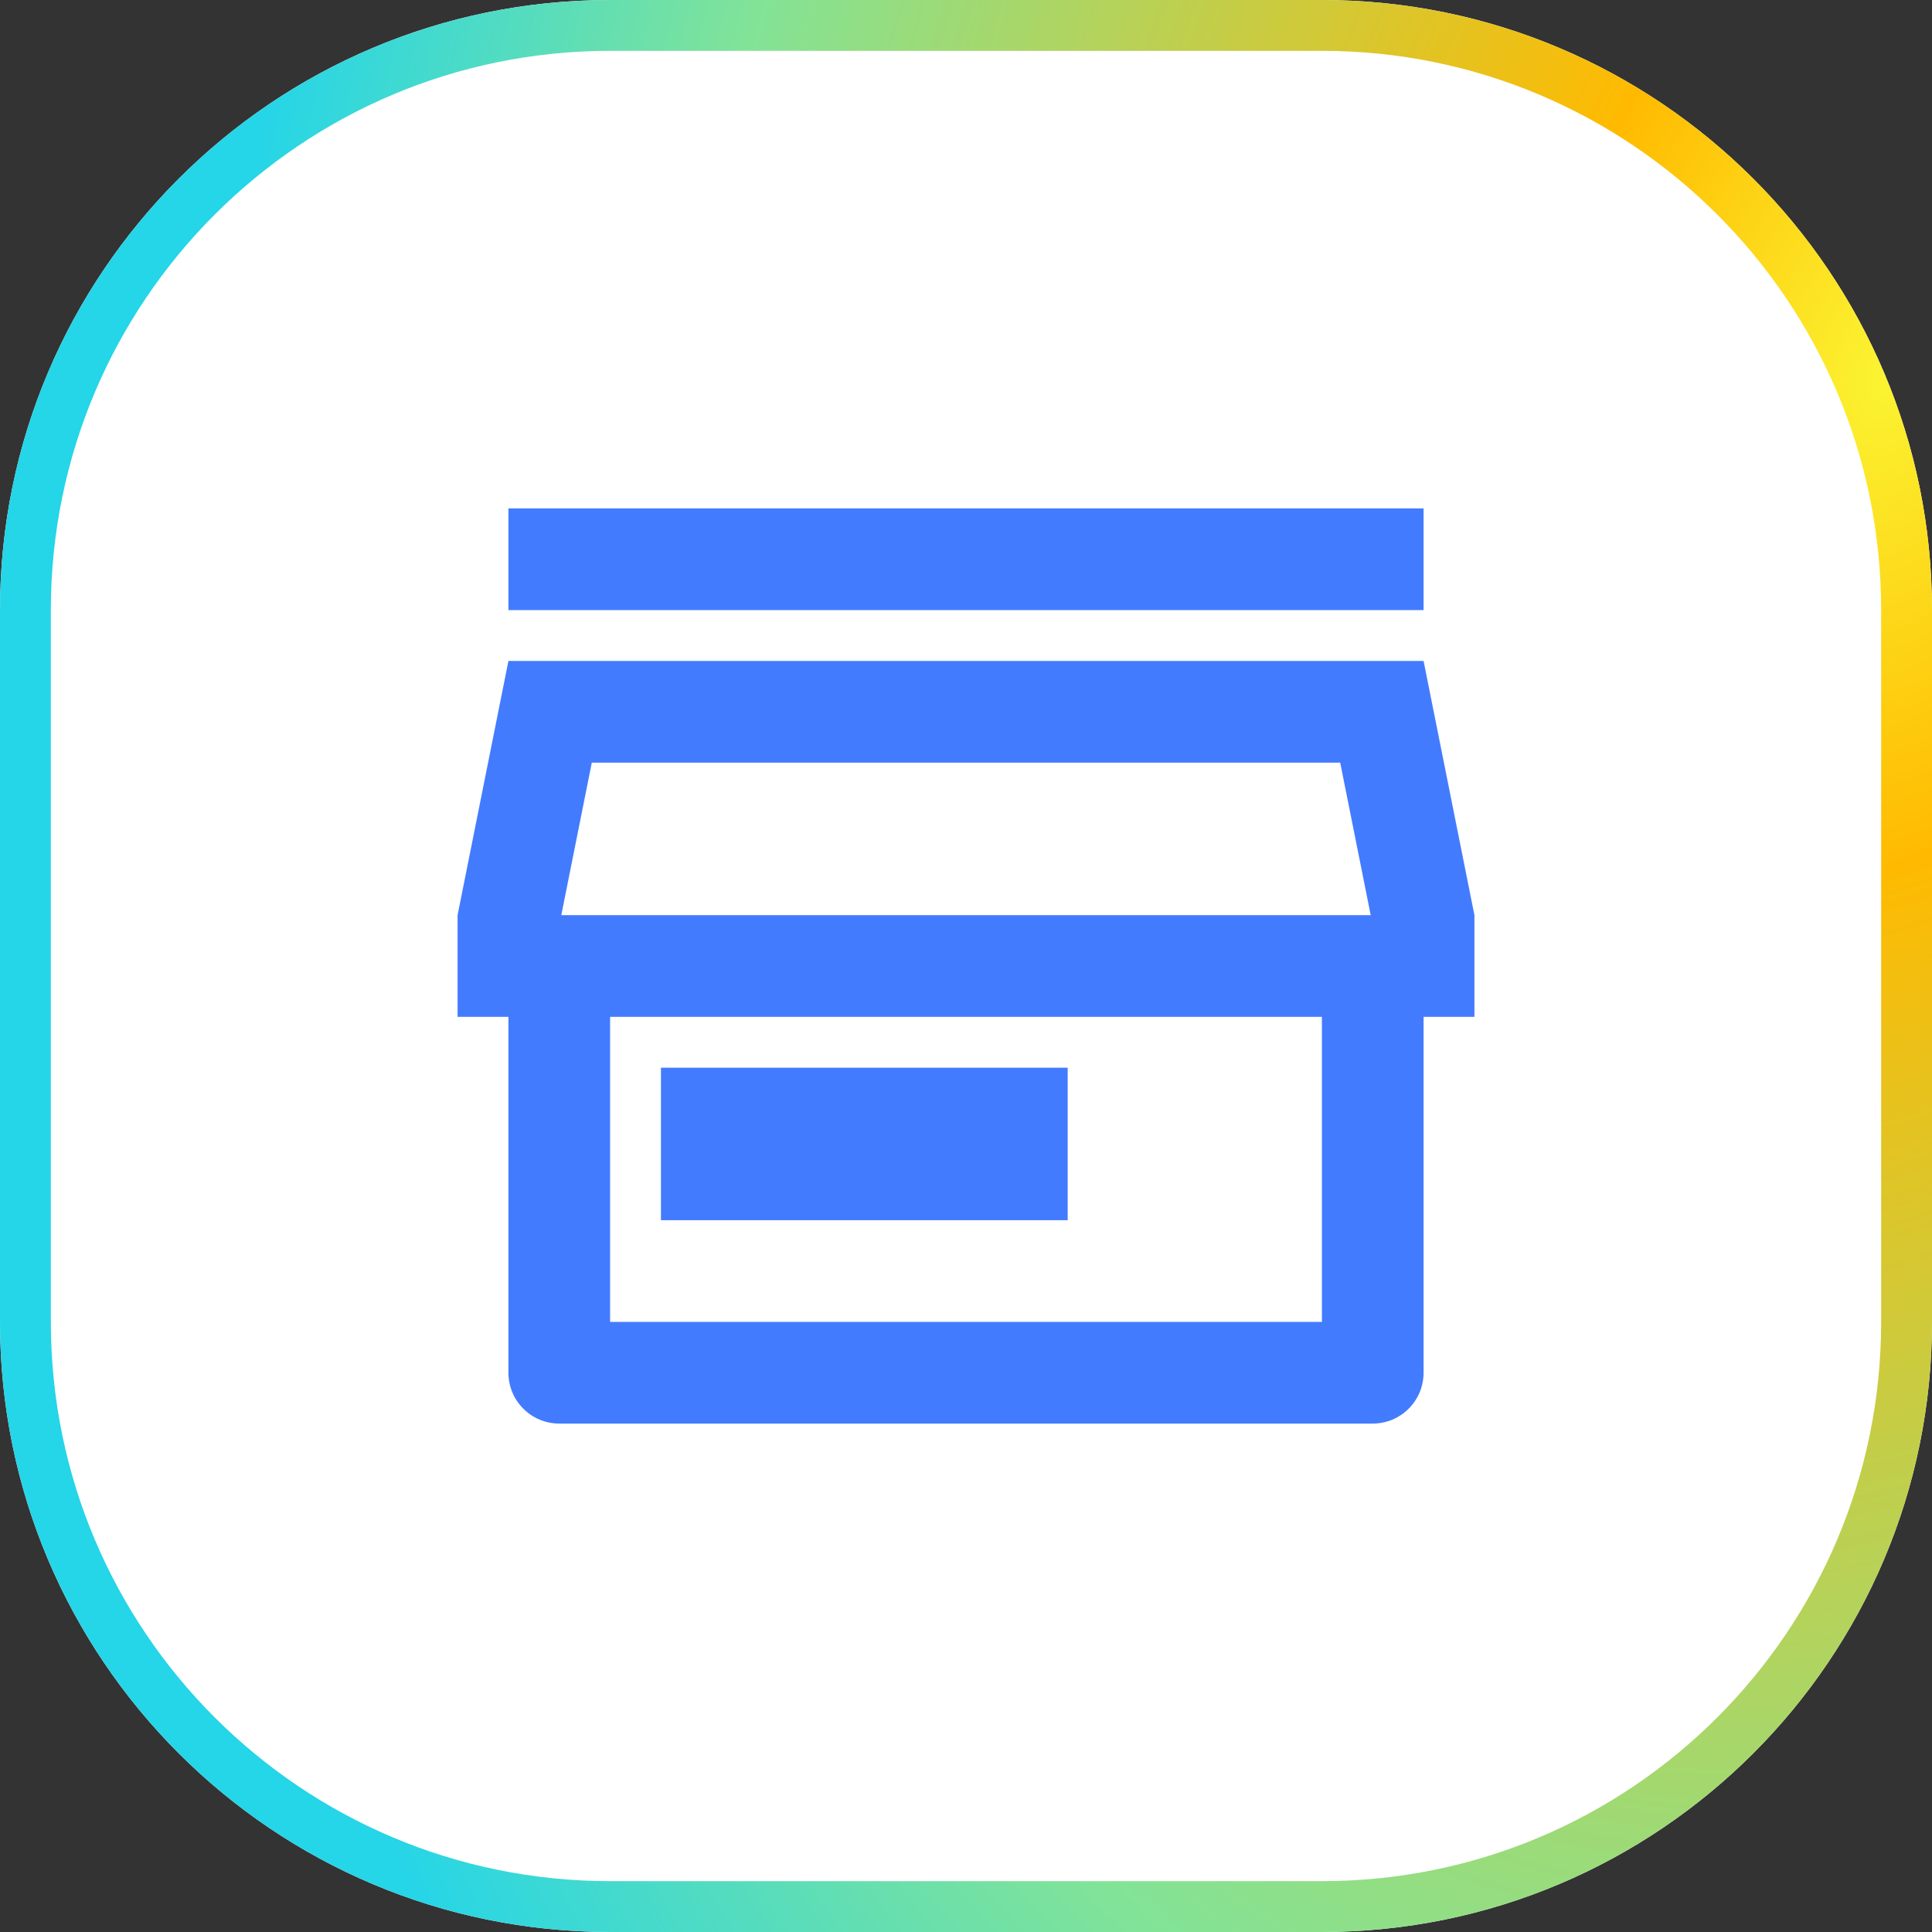
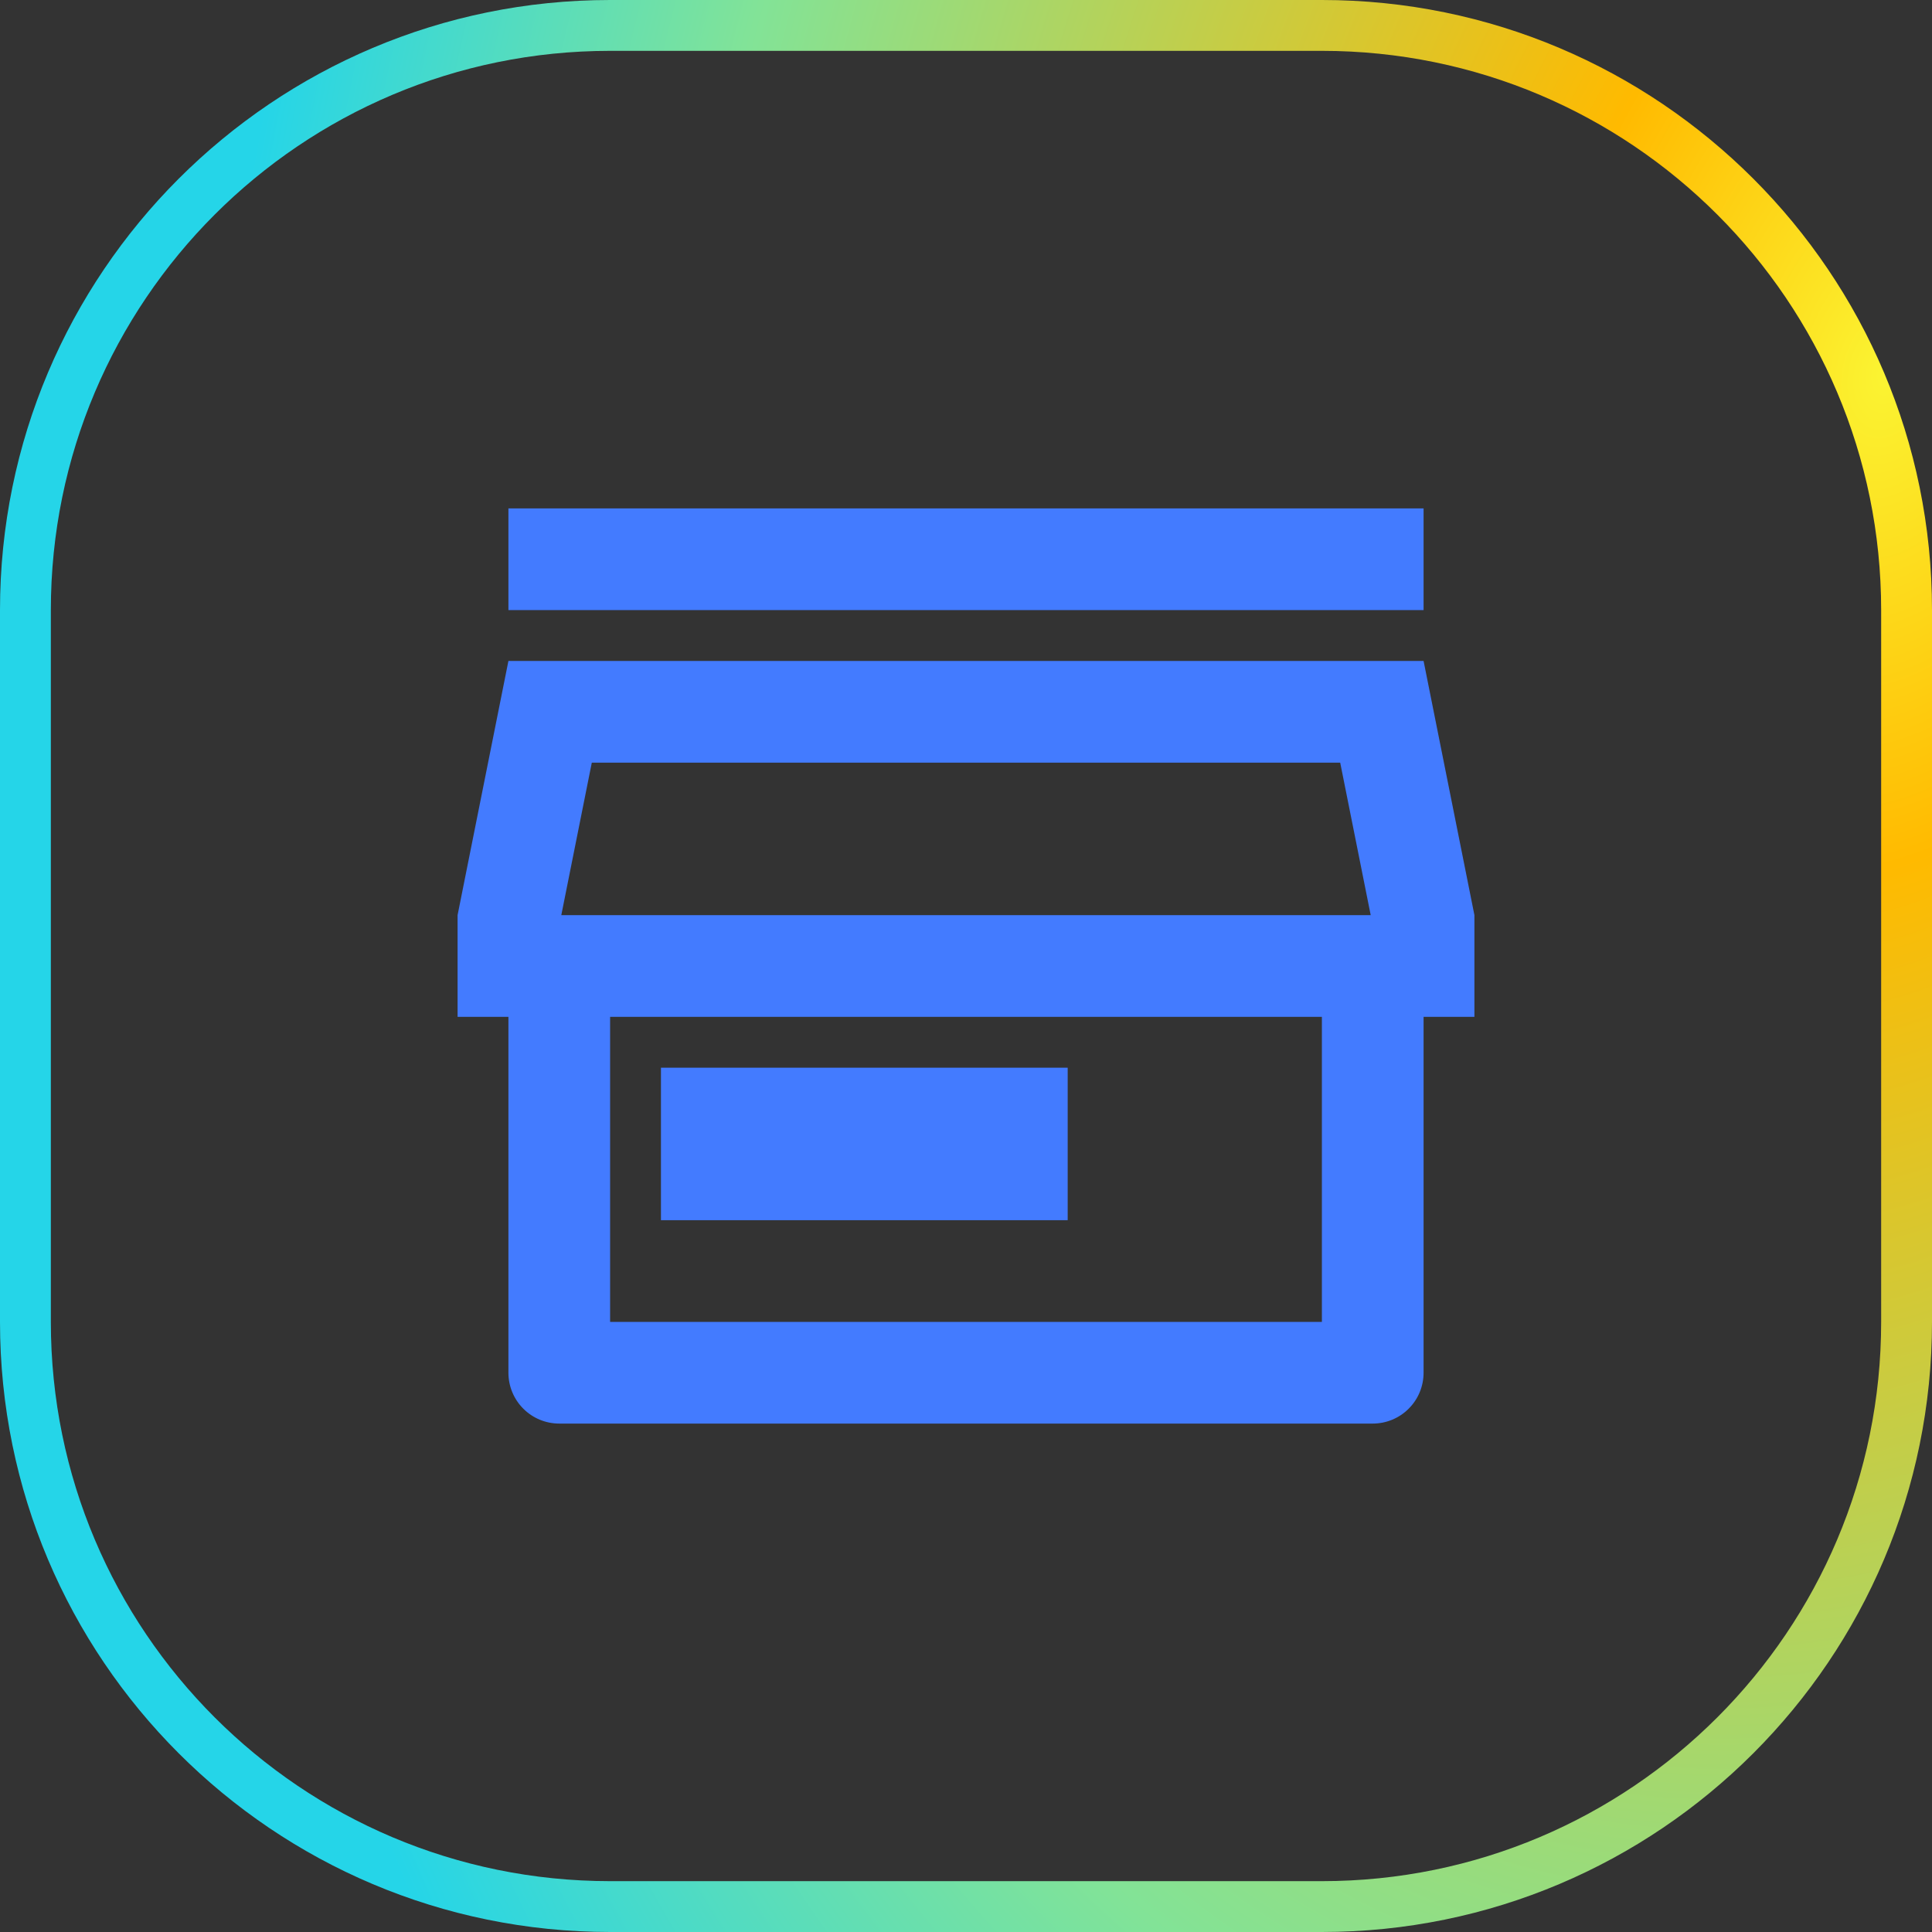
<svg xmlns="http://www.w3.org/2000/svg" width="38" height="38" viewBox="0 0 38 38" fill="none">
  <rect x="0" y="0" width="38" height="38" fill="#333333" stroke="none" />
-   <path d="M0 12C0 5.373 5.373 0 12 0H26C32.627 0 38 5.373 38 12V26C38 32.627 32.627 38 26 38H12C5.373 38 0 32.627 0 26V12Z" fill="white" />
  <path fill-rule="evenodd" clip-rule="evenodd" d="M26 1H12C5.925 1 1 5.925 1 12V26C1 32.075 5.925 37 12 37H26C32.075 37 37 32.075 37 26V12C37 5.925 32.075 1 26 1ZM12 0C5.373 0 0 5.373 0 12V26C0 32.627 5.373 38 12 38H26C32.627 38 38 32.627 38 26V12C38 5.373 32.627 0 26 0H12Z" fill="url(#paint0_radial_415_2094)" />
  <path d="M28 20V27C28 27.265 27.895 27.52 27.707 27.707C27.52 27.895 27.265 28 27 28H11C10.735 28 10.48 27.895 10.293 27.707C10.105 27.52 10 27.265 10 27V20H9V18L10 13H28L29 18V20H28ZM12 20V26H26V20H12ZM11.04 18H26.96L26.36 15H11.64L11.04 18ZM13 21H21V24H13V21ZM10 10H28V12H10V10Z" fill="#437BFF" />
  <defs>
    <radialGradient id="paint0_radial_415_2094" cx="0" cy="0" r="1" gradientUnits="userSpaceOnUse" gradientTransform="translate(37.023 7.061) rotate(102.625) scale(48.021 32.333)">
      <stop stop-color="#FBF432" />
      <stop offset="0.206" stop-color="#FFBA00" />
      <stop offset="0.719" stop-color="#82E397" />
      <stop offset="1" stop-color="#25D5E8" />
    </radialGradient>
  </defs>
</svg>